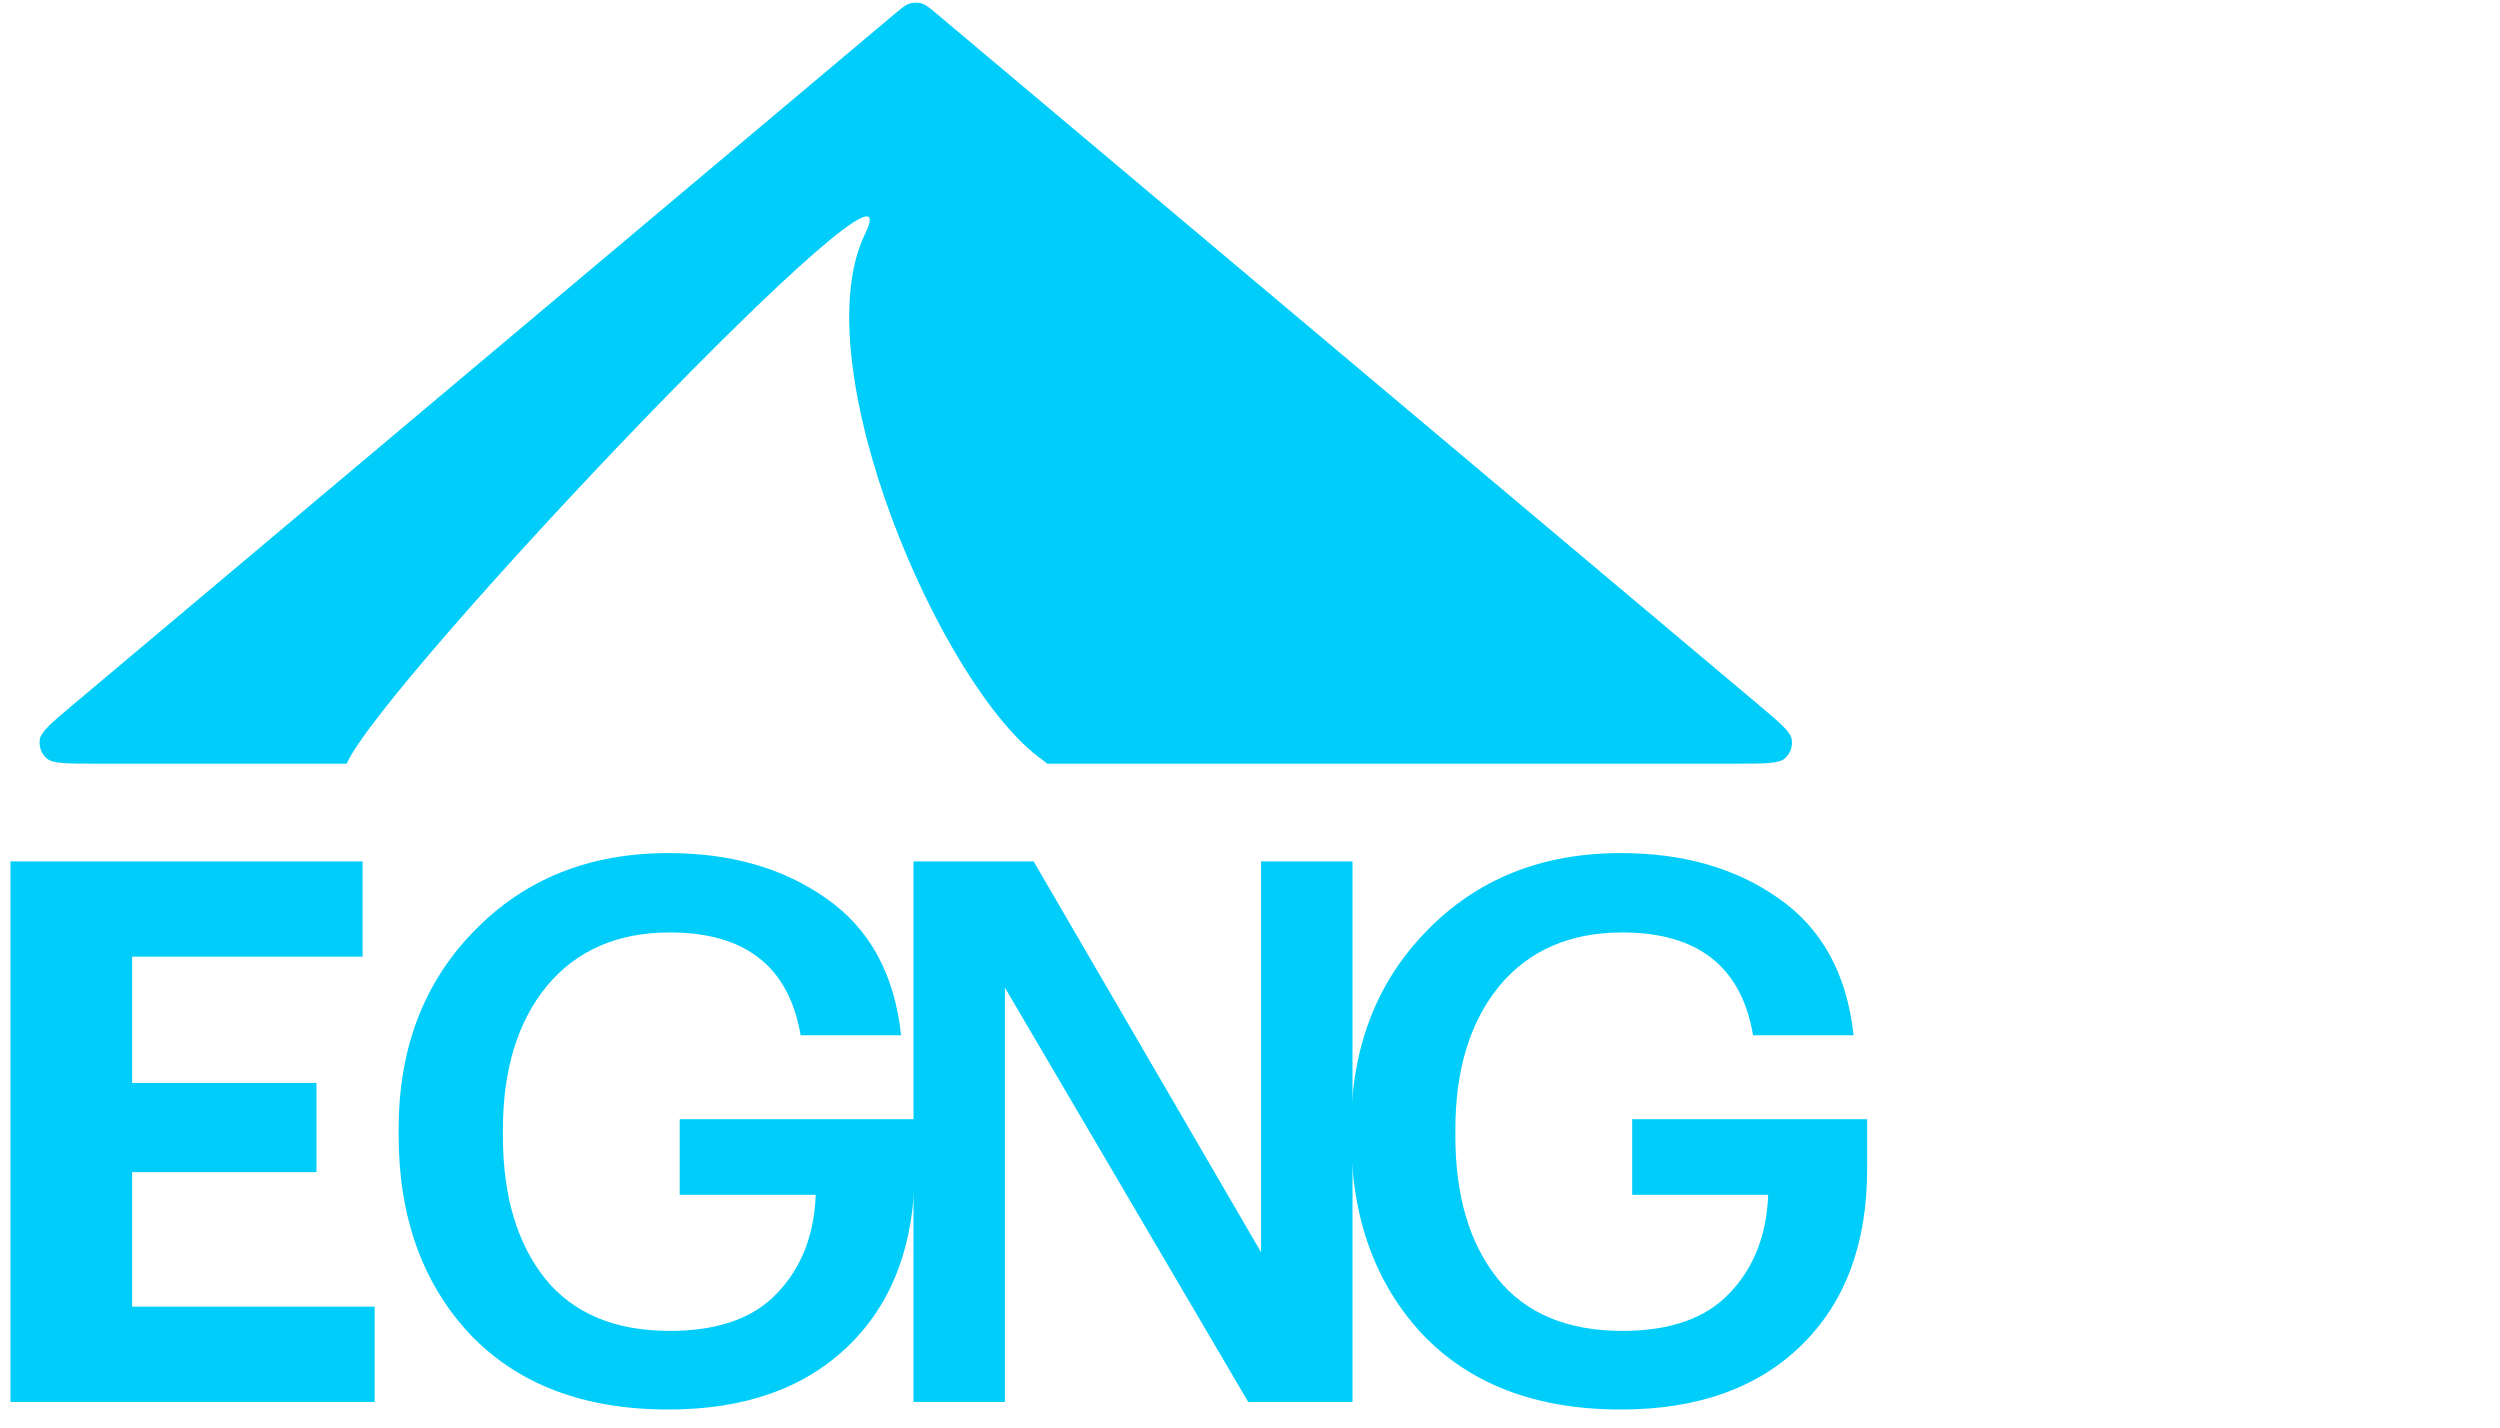
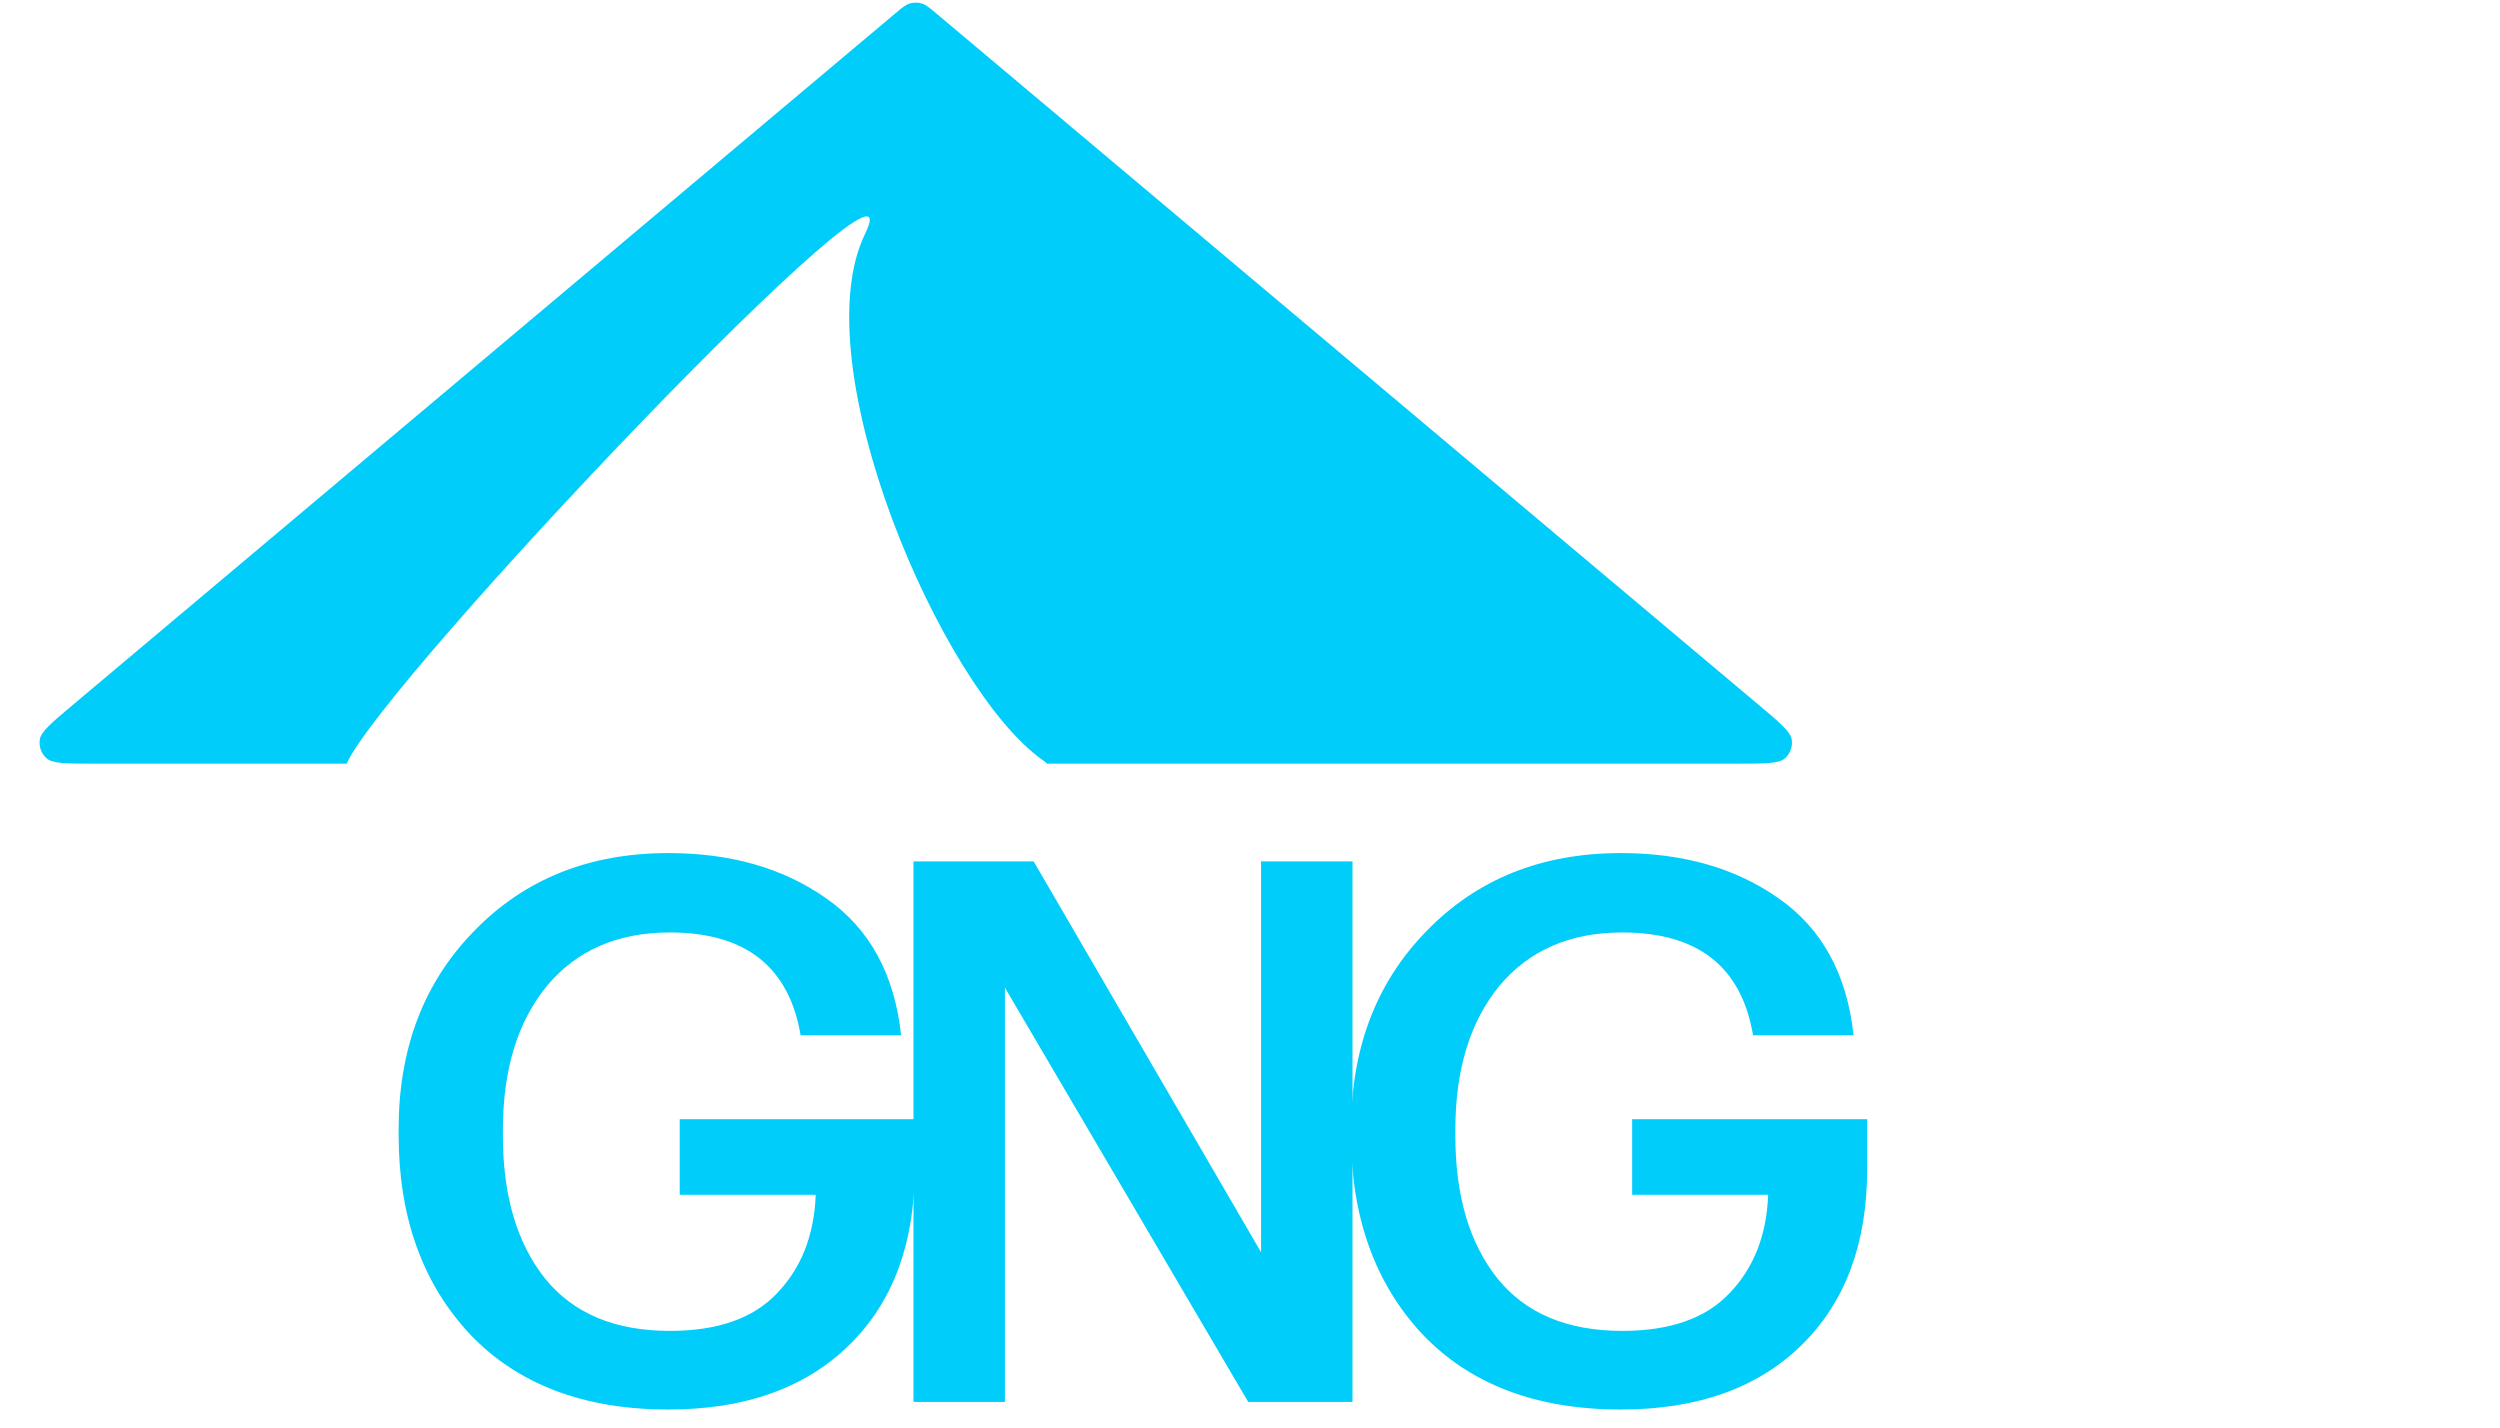
<svg xmlns="http://www.w3.org/2000/svg" viewBox="1761 2363.5 478 273" width="478" height="273">
-   <path fill="#00cdfa" stroke="none" fill-opacity="1" stroke-width="1" stroke-opacity="1" color="rgb(51, 51, 51)" font-size-adjust="none" id="tSvgdda61b711f" title="Path 1" d="M 1763 2631.555 C 1763 2597.103 1763 2562.65 1763 2528.198 C 1785.441 2528.198 1807.882 2528.198 1830.324 2528.198 C 1830.324 2534.269 1830.324 2540.341 1830.324 2546.412 C 1815.636 2546.412 1800.948 2546.412 1786.26 2546.412 C 1786.26 2554.459 1786.26 2562.506 1786.26 2570.552 C 1798.01 2570.552 1809.76 2570.552 1821.511 2570.552 C 1821.511 2576.238 1821.511 2581.924 1821.511 2587.61 C 1809.76 2587.61 1798.01 2587.61 1786.26 2587.61 C 1786.26 2596.187 1786.26 2604.764 1786.26 2613.341 C 1801.718 2613.341 1817.177 2613.341 1832.635 2613.341 C 1832.635 2619.412 1832.635 2625.484 1832.635 2631.555C 1809.423 2631.555 1786.212 2631.555 1763 2631.555Z" />
  <path fill="#00cdfa" stroke="none" fill-opacity="1" stroke-width="1" stroke-opacity="1" color="rgb(51, 51, 51)" font-size-adjust="none" id="tSvg51180d02cc" title="Path 2" d="M 1888.795 2633 C 1872.614 2633 1859.949 2628.182 1850.799 2618.545 C 1841.746 2608.812 1837.219 2596.139 1837.219 2580.527 C 1837.219 2580.141 1837.219 2579.756 1837.219 2579.37 C 1837.219 2563.952 1842.035 2551.327 1851.666 2541.497 C 1861.297 2531.571 1873.674 2526.608 1888.795 2526.608 C 1900.738 2526.608 1910.802 2529.499 1918.989 2535.281 C 1927.272 2541.064 1932.04 2549.785 1933.292 2561.446 C 1926.887 2561.446 1920.482 2561.446 1914.078 2561.446 C 1911.862 2548.34 1903.531 2541.786 1889.084 2541.786 C 1879.067 2541.786 1871.218 2545.207 1865.535 2552.05 C 1859.949 2558.892 1857.155 2568.047 1857.155 2579.515 C 1857.155 2579.901 1857.155 2580.286 1857.155 2580.672 C 1857.155 2592.14 1859.853 2601.247 1865.246 2607.993 C 1870.64 2614.642 1878.585 2617.967 1889.084 2617.967 C 1898.234 2617.967 1905.072 2615.557 1909.599 2610.739 C 1914.222 2605.92 1916.678 2599.656 1916.967 2591.947 C 1908.299 2591.947 1899.631 2591.947 1890.962 2591.947 C 1890.962 2587.129 1890.962 2582.31 1890.962 2577.492 C 1905.939 2577.492 1920.916 2577.492 1935.893 2577.492 C 1935.893 2580.672 1935.893 2583.852 1935.893 2587.032 C 1935.893 2601.295 1931.703 2612.522 1923.324 2620.713C 1914.944 2628.905 1903.434 2633 1888.795 2633Z" />
  <path fill="#00cdfa" stroke="none" fill-opacity="1" stroke-width="1" stroke-opacity="1" color="rgb(51, 51, 51)" font-size-adjust="none" id="tSvg927c82523b" title="Path 3" d="M 1935.66 2631.555 C 1935.66 2597.103 1935.66 2562.65 1935.66 2528.198 C 1943.317 2528.198 1950.974 2528.198 1958.631 2528.198 C 1973.126 2553.11 1987.621 2578.021 2002.117 2602.933 C 2002.117 2578.021 2002.117 2553.11 2002.117 2528.198 C 2007.944 2528.198 2013.771 2528.198 2019.598 2528.198 C 2019.598 2562.65 2019.598 2597.103 2019.598 2631.555 C 2012.952 2631.555 2006.306 2631.555 1999.661 2631.555 C 1984.154 2605.15 1968.648 2578.744 1953.141 2552.339 C 1953.141 2578.744 1953.141 2605.15 1953.141 2631.555C 1947.314 2631.555 1941.487 2631.555 1935.66 2631.555Z" />
  <path fill="#00cdfa" stroke="none" fill-opacity="1" stroke-width="1" stroke-opacity="1" color="rgb(51, 51, 51)" font-size-adjust="none" id="tSvg18b8bd7ac52" title="Path 4" d="M 2070.902 2633 C 2054.721 2633 2042.056 2628.182 2032.906 2618.545 C 2023.853 2608.812 2019.326 2596.139 2019.326 2580.527 C 2019.326 2580.141 2019.326 2579.756 2019.326 2579.37 C 2019.326 2563.952 2024.142 2551.327 2033.773 2541.497 C 2043.405 2531.571 2055.781 2526.608 2070.902 2526.608 C 2082.845 2526.608 2092.91 2529.499 2101.097 2535.281 C 2109.379 2541.064 2114.147 2549.785 2115.399 2561.446 C 2108.994 2561.446 2102.589 2561.446 2096.185 2561.446 C 2093.969 2548.34 2085.638 2541.786 2071.191 2541.786 C 2061.174 2541.786 2053.325 2545.207 2047.642 2552.05 C 2042.056 2558.892 2039.263 2568.047 2039.263 2579.515 C 2039.263 2579.901 2039.263 2580.286 2039.263 2580.672 C 2039.263 2592.14 2041.96 2601.247 2047.353 2607.993 C 2052.747 2614.642 2060.693 2617.967 2071.191 2617.967 C 2080.341 2617.967 2087.179 2615.557 2091.706 2610.739 C 2096.329 2605.92 2098.785 2599.656 2099.074 2591.947 C 2090.406 2591.947 2081.738 2591.947 2073.069 2591.947 C 2073.069 2587.129 2073.069 2582.31 2073.069 2577.492 C 2088.046 2577.492 2103.023 2577.492 2118 2577.492 C 2118 2580.672 2118 2583.852 2118 2587.032 C 2118 2601.295 2113.81 2612.522 2105.431 2620.713C 2097.051 2628.905 2085.542 2633 2070.902 2633Z" />
  <path fill="#00cdfa" stroke="none" fill-opacity="1" stroke-width="1" stroke-opacity="1" color="rgb(51, 51, 51)" font-size-adjust="none" id="tSvga3cc3586b8" title="Path 5" d="M 1934.959 2364.164 C 1934.154 2364.401 1933.432 2365.008 1931.987 2366.223 C 1879.649 2410.226 1827.311 2454.23 1774.973 2498.234 C 1770.883 2501.672 1768.838 2503.392 1768.61 2504.888 C 1768.403 2506.242 1768.901 2507.608 1769.929 2508.512 C 1771.066 2509.51 1773.737 2509.51 1779.079 2509.51 C 1795.146 2509.51 1811.213 2509.51 1827.281 2509.51 C 1834.356 2493.514 1937.879 2384.682 1926.414 2408.19 C 1914.296 2433.035 1940.955 2495.148 1960.344 2508.813 C 1960.682 2509.052 1960.969 2509.284 1961.207 2509.51 C 2005.174 2509.51 2049.141 2509.51 2093.109 2509.51 C 2098.451 2509.51 2101.122 2509.51 2102.259 2508.512 C 2103.287 2507.608 2103.784 2506.242 2103.578 2504.888 C 2103.35 2503.392 2101.305 2501.672 2097.215 2498.234 C 2044.877 2454.23 1992.539 2410.226 1940.201 2366.223 C 1938.756 2365.008 1938.034 2364.401 1937.229 2364.164C 1936.488 2363.945 1935.7 2363.945 1934.959 2364.164Z" />
  <defs> </defs>
</svg>